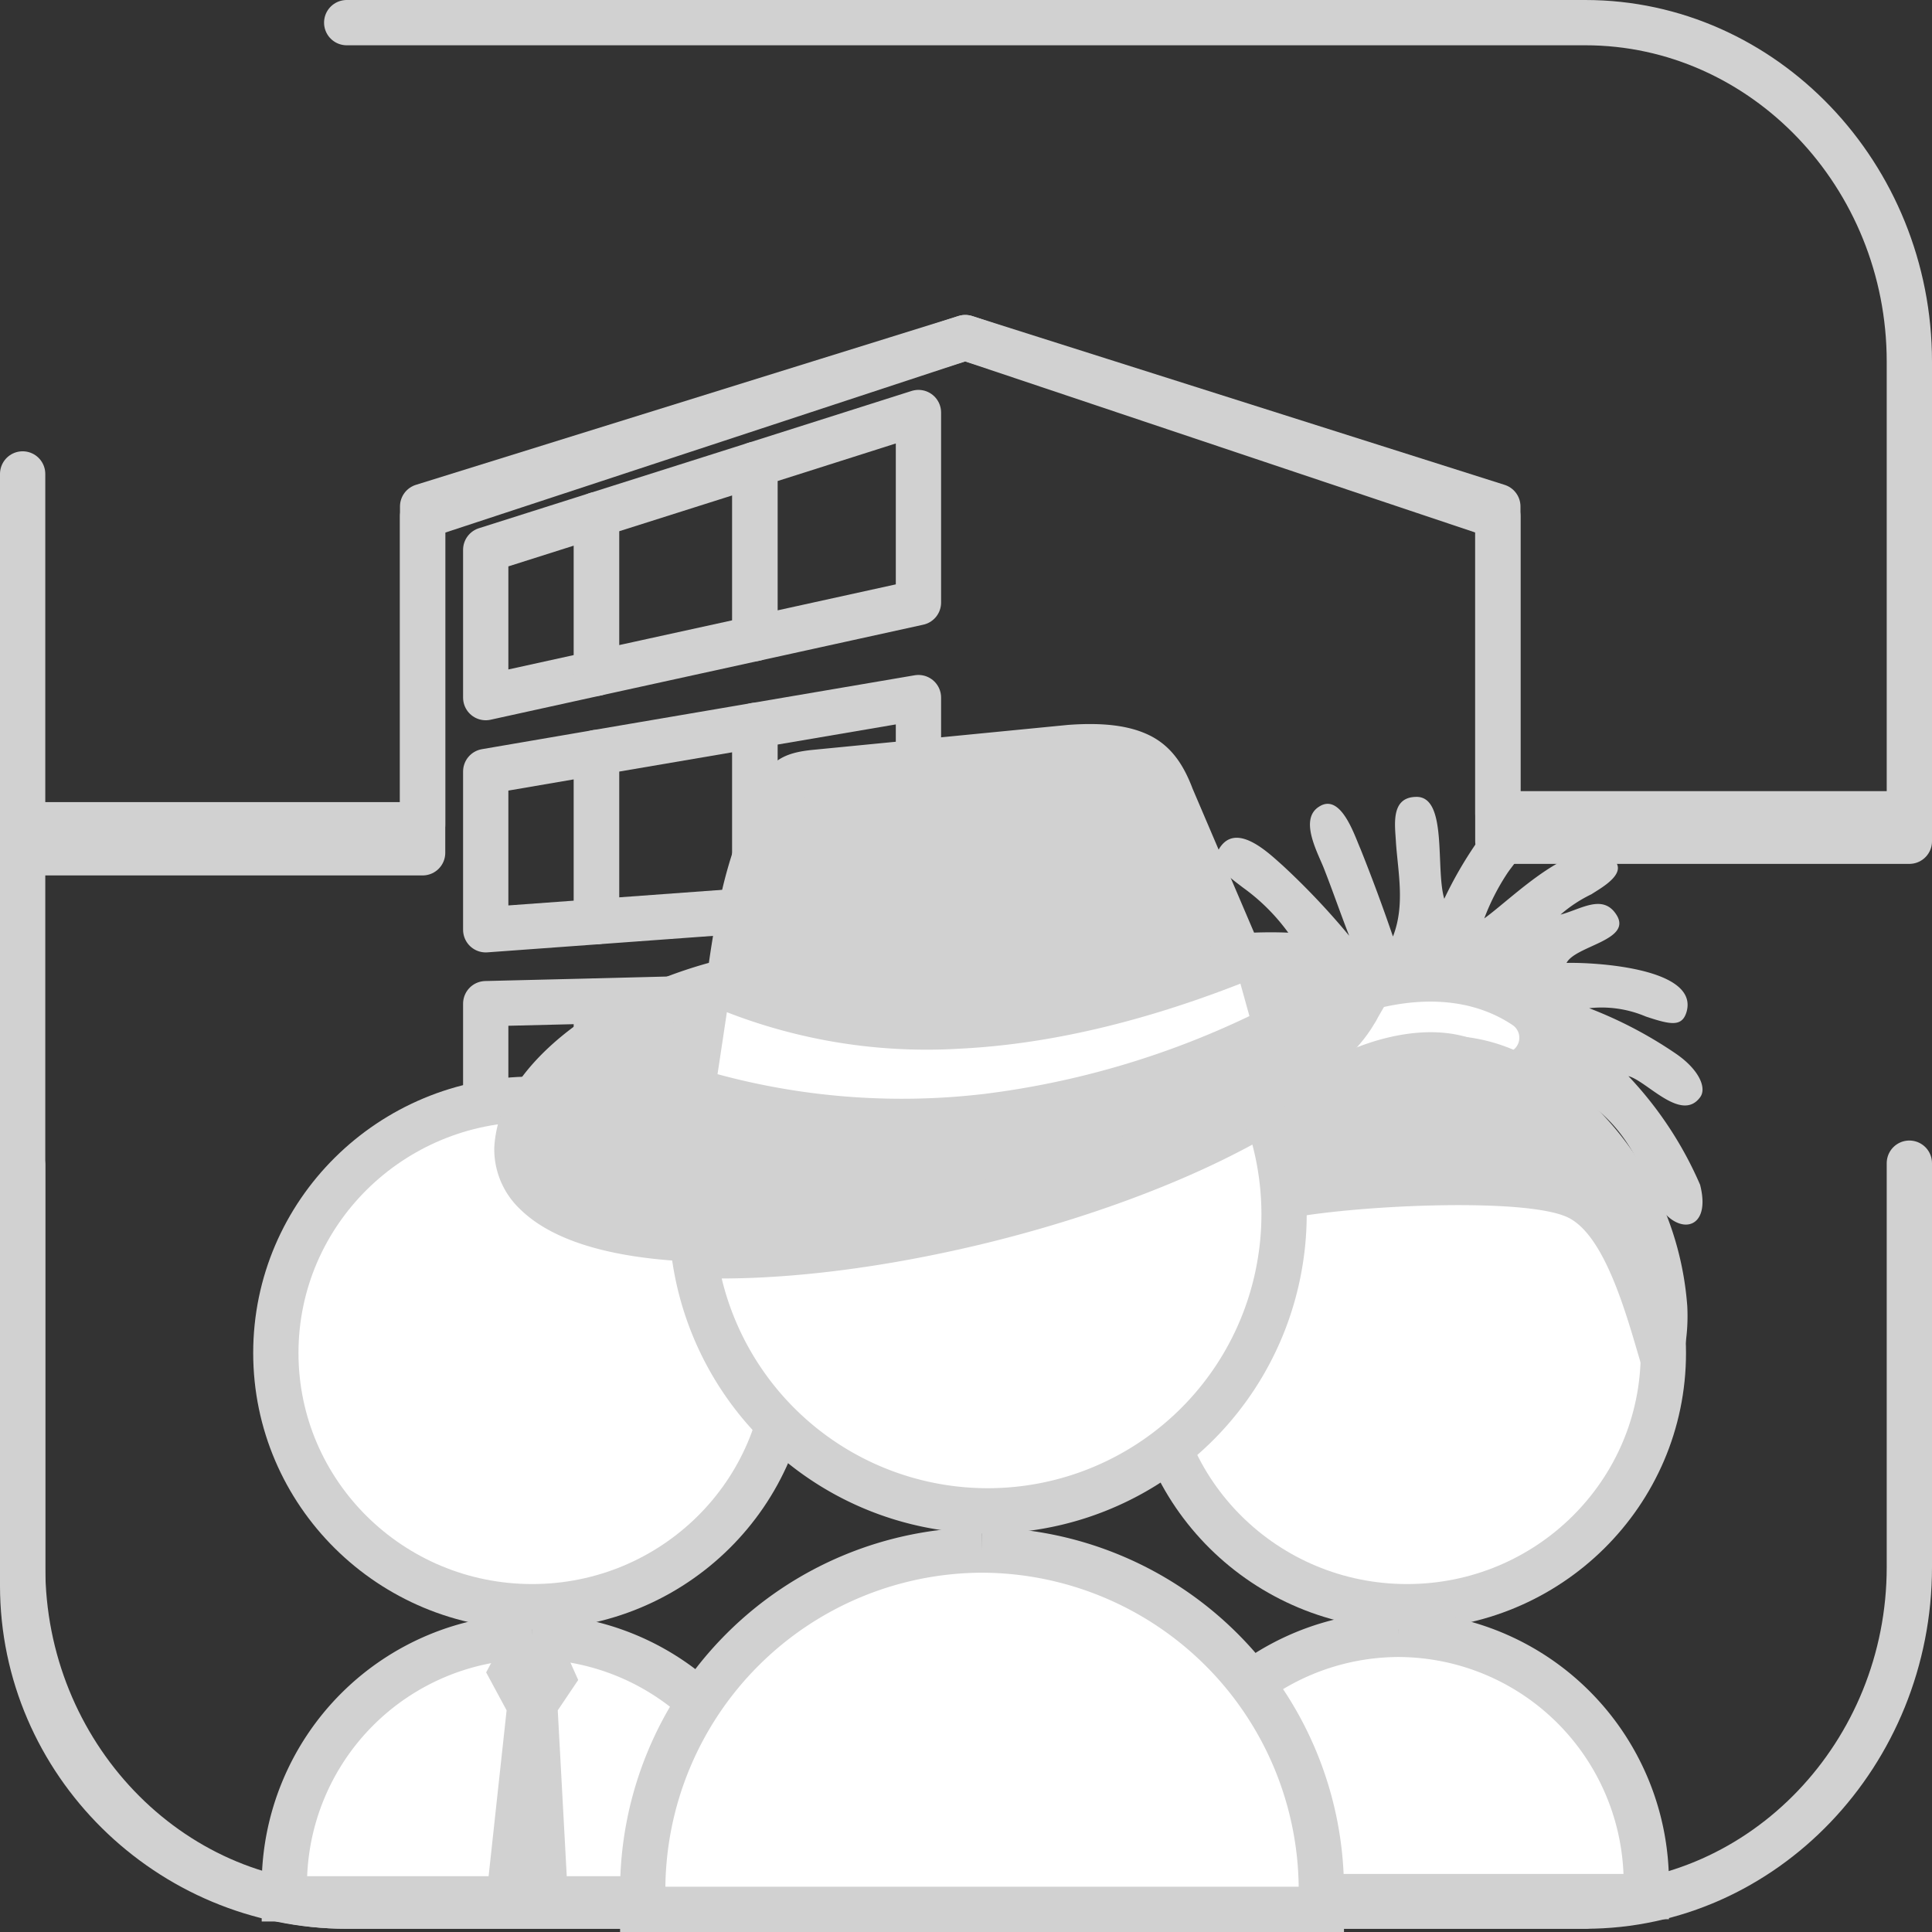
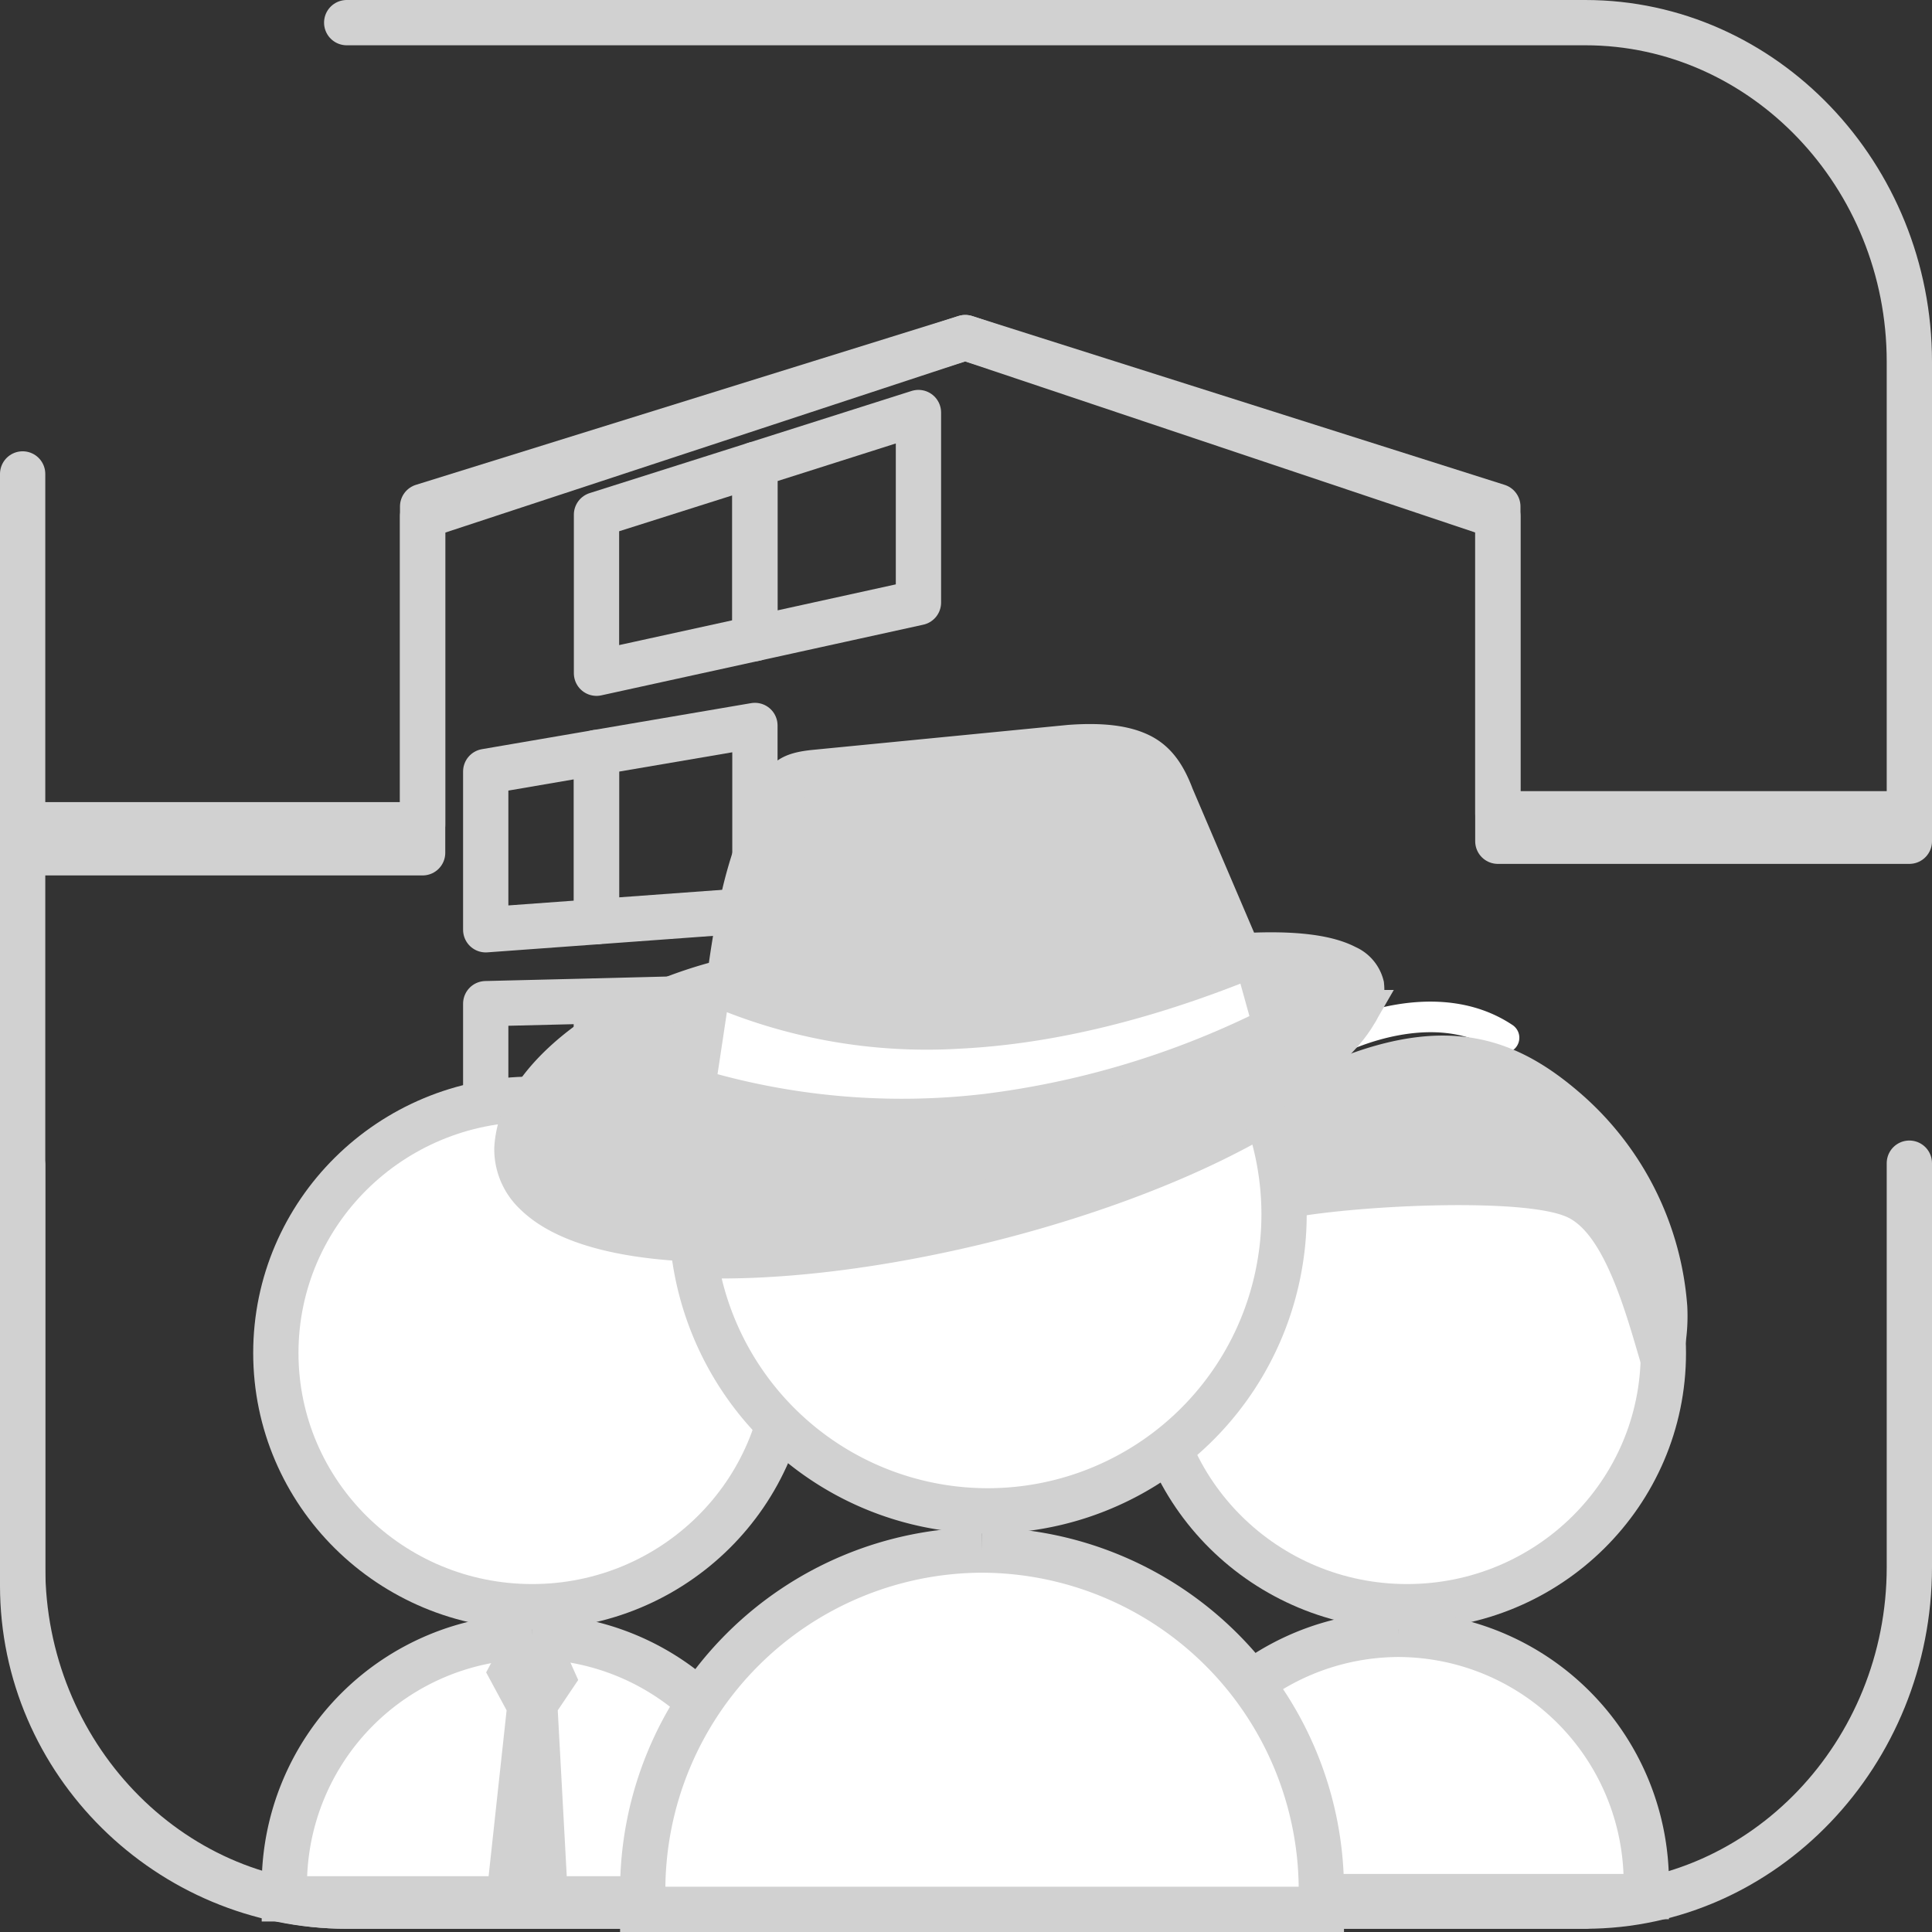
<svg xmlns="http://www.w3.org/2000/svg" width="256" height="255.999" viewBox="0 0 256 255.999">
  <rect x="0" y="0" width="256" height="255.999" fill="#333333" stroke="none" />
  <g id="Group_10762" data-name="Group 10762" transform="translate(22143.598 9185.443)">
    <g id="Group_10760" data-name="Group 10760" transform="translate(-29 -29)">
      <g id="icon-12_2_" data-name="icon-12 (2)" transform="translate(-22118.268 -9159.993)">
        <ellipse id="Ellipse_5362" data-name="Ellipse 5362" cx="33.966" cy="33.62" rx="33.966" ry="33.62" transform="translate(156.143 149.206)" fill="#fff" stroke="#d1d1d1" stroke-linecap="round" stroke-linejoin="round" stroke-miterlimit="10" stroke-width="6" />
        <g id="Group_10752" data-name="Group 10752" transform="translate(68.031 58.212)">
          <path id="Path_16405" data-name="Path 16405" d="M51.37,105.522l20.991,1.766V96.729L51.37,95.16Z" transform="translate(-36.692 6.657)" fill="none" />
          <path id="Path_16406" data-name="Path 16406" d="M51.37,87.078l20.991-.535V75.04L51.37,76.574Z" transform="translate(-36.692 -9.106)" fill="none" />
          <path id="Path_16407" data-name="Path 16407" d="M51.37,59.461v10.5l20.991-3.585V54.86Z" transform="translate(-36.692 -24.916)" fill="none" />
          <path id="Path_16408" data-name="Path 16408" d="M84.809,63.252V38.07L63.14,44.954v23.06Z" transform="translate(-27.471 -38.07)" fill="none" stroke="#d1d1d1" stroke-linecap="round" stroke-linejoin="round" stroke-miterlimit="10" stroke-width="6" />
-           <path id="Path_16409" data-name="Path 16409" d="M43.14,50.315V69.9l14.678-3.228V45.66Z" transform="translate(-43.14 -32.124)" fill="none" stroke="#d1d1d1" stroke-linecap="round" stroke-linejoin="round" stroke-miterlimit="10" stroke-width="6" />
          <path id="Path_16410" data-name="Path 16410" d="M72.361,41.93,51.37,48.582V69.591l20.991-4.6Z" transform="translate(-36.692 -35.046)" fill="none" stroke="#d1d1d1" stroke-linecap="round" stroke-linejoin="round" stroke-miterlimit="10" stroke-width="6" />
-           <path id="Path_16411" data-name="Path 16411" d="M84.809,85.823V59.25L63.14,62.942V87.411Z" transform="translate(-27.471 -21.477)" fill="none" stroke="#d1d1d1" stroke-linecap="round" stroke-linejoin="round" stroke-miterlimit="10" stroke-width="6" />
          <path id="Path_16412" data-name="Path 16412" d="M43.14,65.845V86.818l14.678-1.07V63.33Z" transform="translate(-43.14 -18.28)" fill="none" stroke="#d1d1d1" stroke-linecap="round" stroke-linejoin="round" stroke-miterlimit="10" stroke-width="6" />
          <path id="Path_16413" data-name="Path 16413" d="M51.37,87.323l20.991-1.534V61.32L51.37,64.9Z" transform="translate(-36.692 -19.855)" fill="none" stroke="#d1d1d1" stroke-linecap="round" stroke-linejoin="round" stroke-miterlimit="10" stroke-width="6" />
          <path id="Path_16414" data-name="Path 16414" d="M83.418,109.174V81.21l-20.278.5v25.949Z" transform="translate(-27.471 -4.272)" fill="none" stroke="#d1d1d1" stroke-linecap="round" stroke-linejoin="round" stroke-miterlimit="10" stroke-width="6" />
          <path id="Path_16415" data-name="Path 16415" d="M43.14,82.147v22.382l14.678,1.106V81.79Z" transform="translate(-43.14 -3.818)" fill="none" stroke="#d1d1d1" stroke-linecap="round" stroke-linejoin="round" stroke-miterlimit="10" stroke-width="6" />
          <path id="Path_16416" data-name="Path 16416" d="M51.37,105.87l20.991,1.569V81.49l-20.991.535Z" transform="translate(-36.692 -4.053)" fill="none" stroke="#d1d1d1" stroke-linecap="round" stroke-linejoin="round" stroke-miterlimit="10" stroke-width="6" />
        </g>
        <ellipse id="Ellipse_5357" data-name="Ellipse 5357" cx="33.966" cy="33.62" rx="33.966" ry="33.62" transform="translate(40.22 149.206)" fill="#fff" stroke="#d1d1d1" stroke-linecap="round" stroke-linejoin="round" stroke-miterlimit="10" stroke-width="6" />
        <path id="Path_16441" data-name="Path 16441" d="M160,162.77a32.931,32.931,0,0,1,32.833,32.843v1.9H127.16v-1.9A32.931,32.931,0,0,1,160,162.77" transform="translate(-85.813 57.643)" fill="#fff" stroke="#d1d1d1" stroke-width="6" />
        <g id="Group_10753" data-name="Group 10753" transform="translate(6.67 6.55)">
          <path id="Path_16420" data-name="Path 16420" d="M6.67,66.349v50.2h53v-44.6l71.9-23.666,70.571,23.666v43.07H256.67V51.475c0-24.7-19.313-44.925-42.939-44.925H49.609" transform="translate(-6.67 -6.55)" fill="none" stroke="#d1d1d1" stroke-linecap="round" stroke-linejoin="round" stroke-miterlimit="10" stroke-width="6" />
          <path id="Path_16421" data-name="Path 16421" d="M213.731,237.789H49.609c-23.609,0-42.939-19.1-42.939-42.475V94.5h53V52.326l71.9-22.376,70.571,22.376V93.047H256.67" transform="translate(-6.67 11.783)" fill="none" stroke="#d1d1d1" stroke-linecap="round" stroke-linejoin="round" stroke-miterlimit="10" stroke-width="6" />
        </g>
        <g id="Group_10754" data-name="Group 10754" transform="translate(6.67 157.676)">
          <path id="Path_16422" data-name="Path 16422" d="M6.67,98.26v53.271c0,24.7,19.313,44.925,42.939,44.925H213.731c23.609,0,42.939-20.206,42.939-44.925V98.01" transform="translate(-6.67 -98.01)" fill="none" stroke="#d1d1d1" stroke-linecap="round" stroke-linejoin="round" stroke-miterlimit="10" stroke-width="6" />
        </g>
        <path id="Path_16423" data-name="Path 16423" d="M49.918,126.99l2.711,6.042-2.711,4.023,1.355,24.982H40.43l2.711-24.982-2.711-5.026,2.711-5.039Z" transform="translate(27.657 93.122)" fill="#d1d1d1" fill-rule="evenodd" />
        <path id="Path_16446" data-name="Path 16446" d="M160,162.77a32.931,32.931,0,0,1,32.833,32.843v1.9H127.16v-1.9A32.931,32.931,0,0,1,160,162.77" transform="translate(28.981 57.342)" fill="#fff" stroke="#d1d1d1" stroke-width="6" />
        <g id="Group_10762-2" data-name="Group 10762" transform="translate(62.244 28.443)">
          <g id="Path_2677_4_">
-             <path id="Path_16347" data-name="Path 16347" d="M109.6,133.2c.9-9.1,9.7-14.6,18.6-14.5,6.9.1,19.7,3,19.4,14.7l2.2,2.6c1.6-4.4,2.6-11.5,1.8-14.9,4.6,3,6.8,7.3,9,12.5,2.2,5.3,7.8,5.2,6.1-1.5a49.375,49.375,0,0,0-9.5-14.4c2.4.6,7,6.2,9.5,2.8.9-1.2-.1-3.6-3.1-5.7a55.82,55.82,0,0,0-11.6-6.1,14.968,14.968,0,0,1,7.5,1.1c3.3,1.1,4.8,1.4,5.4-.6,1.7-5.9-12.5-6.6-15.9-6.5,1.2-2.3,8.8-3,6.6-6.4-1.8-2.8-4.7-.7-7.4,0a18.173,18.173,0,0,1,4.1-2.7c1.2-.8,5.2-2.9,2.7-4.8-4.6-3.5-13,5.2-16.9,8a29.74,29.74,0,0,1,3-5.9c1.3-2,5.1-5.6,1.9-7.7-2.8-1.8-4.6,1.6-6,3.7a53.041,53.041,0,0,0-4.2,7.3c-1.2-4,.5-13.7-3.8-13.5-3.4.1-2.7,3.9-2.6,6.1.3,4.1,1.2,8.3-.4,12.4-1.3-3.8-2.7-7.6-4.3-11.6-.8-1.8-2.6-7.5-5.5-5.6-2.7,1.7-.1,6.2.7,8.3,1.1,2.8,2.2,6,3.3,8.8a96.738,96.738,0,0,0-8.8-9.3c-1.8-1.6-5.8-5.5-8.1-2.7-1.9,2.3,1,4.2,2.8,5.6a26.39,26.39,0,0,1,7.8,8.8c-3.9-1.7-7.8-3.5-12.1-5-2.1-.8-7.4-2.7-8.2.7-.8,3.5,3.2,3.7,5.4,4.2,4.4.9,8.1,2.5,10.3,4.8a54.466,54.466,0,0,0-10.7-.5c-3.5.2-12,.7-9.8,5.7,1.3,2.9,4.3.6,7.2-.2a31.043,31.043,0,0,1,6.9-1c-2.8,2.5-6.6,4.9-10,7.5-1.7,1.2-8.4,5.9-5.9,8.6,2.5,2.5,5-1.1,7-2.7a65.416,65.416,0,0,1,10.1-7.1c-1.2,3-11.8,10.9-8.6,14.3,2.3,2.5,4.7-1.2,5.9-2.6a47.925,47.925,0,0,1,4.3-4.7,33.691,33.691,0,0,0,.9,13.4Z" fill="#d1d1d1" fill-rule="evenodd" />
-           </g>
+             </g>
          <g id="Path_1410">
            <path id="Path_16348" data-name="Path 16348" d="M119.1,114.6a2.107,2.107,0,0,1-1.8-1.1,2,2,0,0,1,.9-2.7c.5-.3,13.5-6.6,23.6.1a2.025,2.025,0,1,1-2.2,3.4c-8.2-5.5-19.5.1-19.6.1A2.92,2.92,0,0,1,119.1,114.6Z" fill="#fff" />
          </g>
          <g id="Path_1411">
            <path id="Path_16349" data-name="Path 16349" d="M96.8,155.3s-7.5-24.3,13.1-35.7,31.4-8,41.2.6a41.337,41.337,0,0,1,13.9,28c.4,8-3,13.8-4.7,11.5s-4.6-20.6-11.4-23.4c-6.9-2.9-34.9-1.1-40,1.1s-6.9,22.9-9.1,23.4C97.4,161.3,96.8,155.3,96.8,155.3Z" fill="#d1d1d1" fill-rule="evenodd" />
          </g>
        </g>
      </g>
      <path id="Path_16442" data-name="Path 16442" d="M108.514,173.68a45.1,45.1,0,0,1,44.988,45v2.608H63.58V218.68a45.1,45.1,0,0,1,44.934-45" transform="translate(-22093.014 -9124.732)" fill="#fff" stroke="#d1d1d1" stroke-width="6" />
    </g>
    <g id="Group_10761" data-name="Group 10761" transform="translate(-22268.268 -9327.054)">
      <path id="Path_16443" data-name="Path 16443" d="M139.418,142.3a39.253,39.253,0,0,1-77.5-1.623c11.381.449,25.219-1.371,38.727-4.726,13.706-3.421,26.984-8.443,36.72-14.254l.23-.143a39.264,39.264,0,0,1,2.467,13.717,38.736,38.736,0,0,1-.647,7.039" transform="translate(154.753 167.274)" fill="#fff" stroke="#d1d1d1" stroke-width="6" fill-rule="evenodd" />
      <path id="Path_16444" data-name="Path 16444" d="M67.9,108.746c-11.425,2.906-20.482,8.772-24.78,14.945a12.982,12.982,0,0,0-2.642,7.017,7.938,7.938,0,0,0,2.533,5.965c3.289,3.235,9.791,5.559,20.35,6.074,11.3.537,25.273-1.261,38.826-4.638s26.567-8.311,36.183-14.056c6.579-3.958,11.162-7.938,13.1-11.293a5.307,5.307,0,0,0,.921-3.563,3.629,3.629,0,0,0-2.094-2.423c-2.434-1.294-6.776-1.908-13.344-1.557H136.2l-.3-.7-8.673-20.306h0c-1-2.653-2.193-4.474-4.221-5.482s-4.967-1.414-9.254-1.1h0L80.1,80.919c-3.7.351-4.046,1.2-4.956,3.41-.208.515-.45,1.1-.757,1.776A58.516,58.516,0,0,0,70.71,96.686c-.877,3.651-1.48,7.379-2,11.129l-.1.735Z" transform="translate(152.686 163.026)" fill="#d1d1d1" stroke="#d1d1d1" stroke-width="6" />
      <path id="Path_16445" data-name="Path 16445" d="M97.186,114.756a72.97,72.97,0,0,1-31.227-4.813l-.581,3.881h0l-.658,4.331a93.2,93.2,0,0,0,35.328,2.62A113.683,113.683,0,0,0,135.2,110.458l-.713-2.566-.482-1.732c-12.708,4.967-25.065,7.971-36.819,8.6" transform="translate(155.025 165.788)" fill="#fff" />
    </g>
  </g>
</svg>